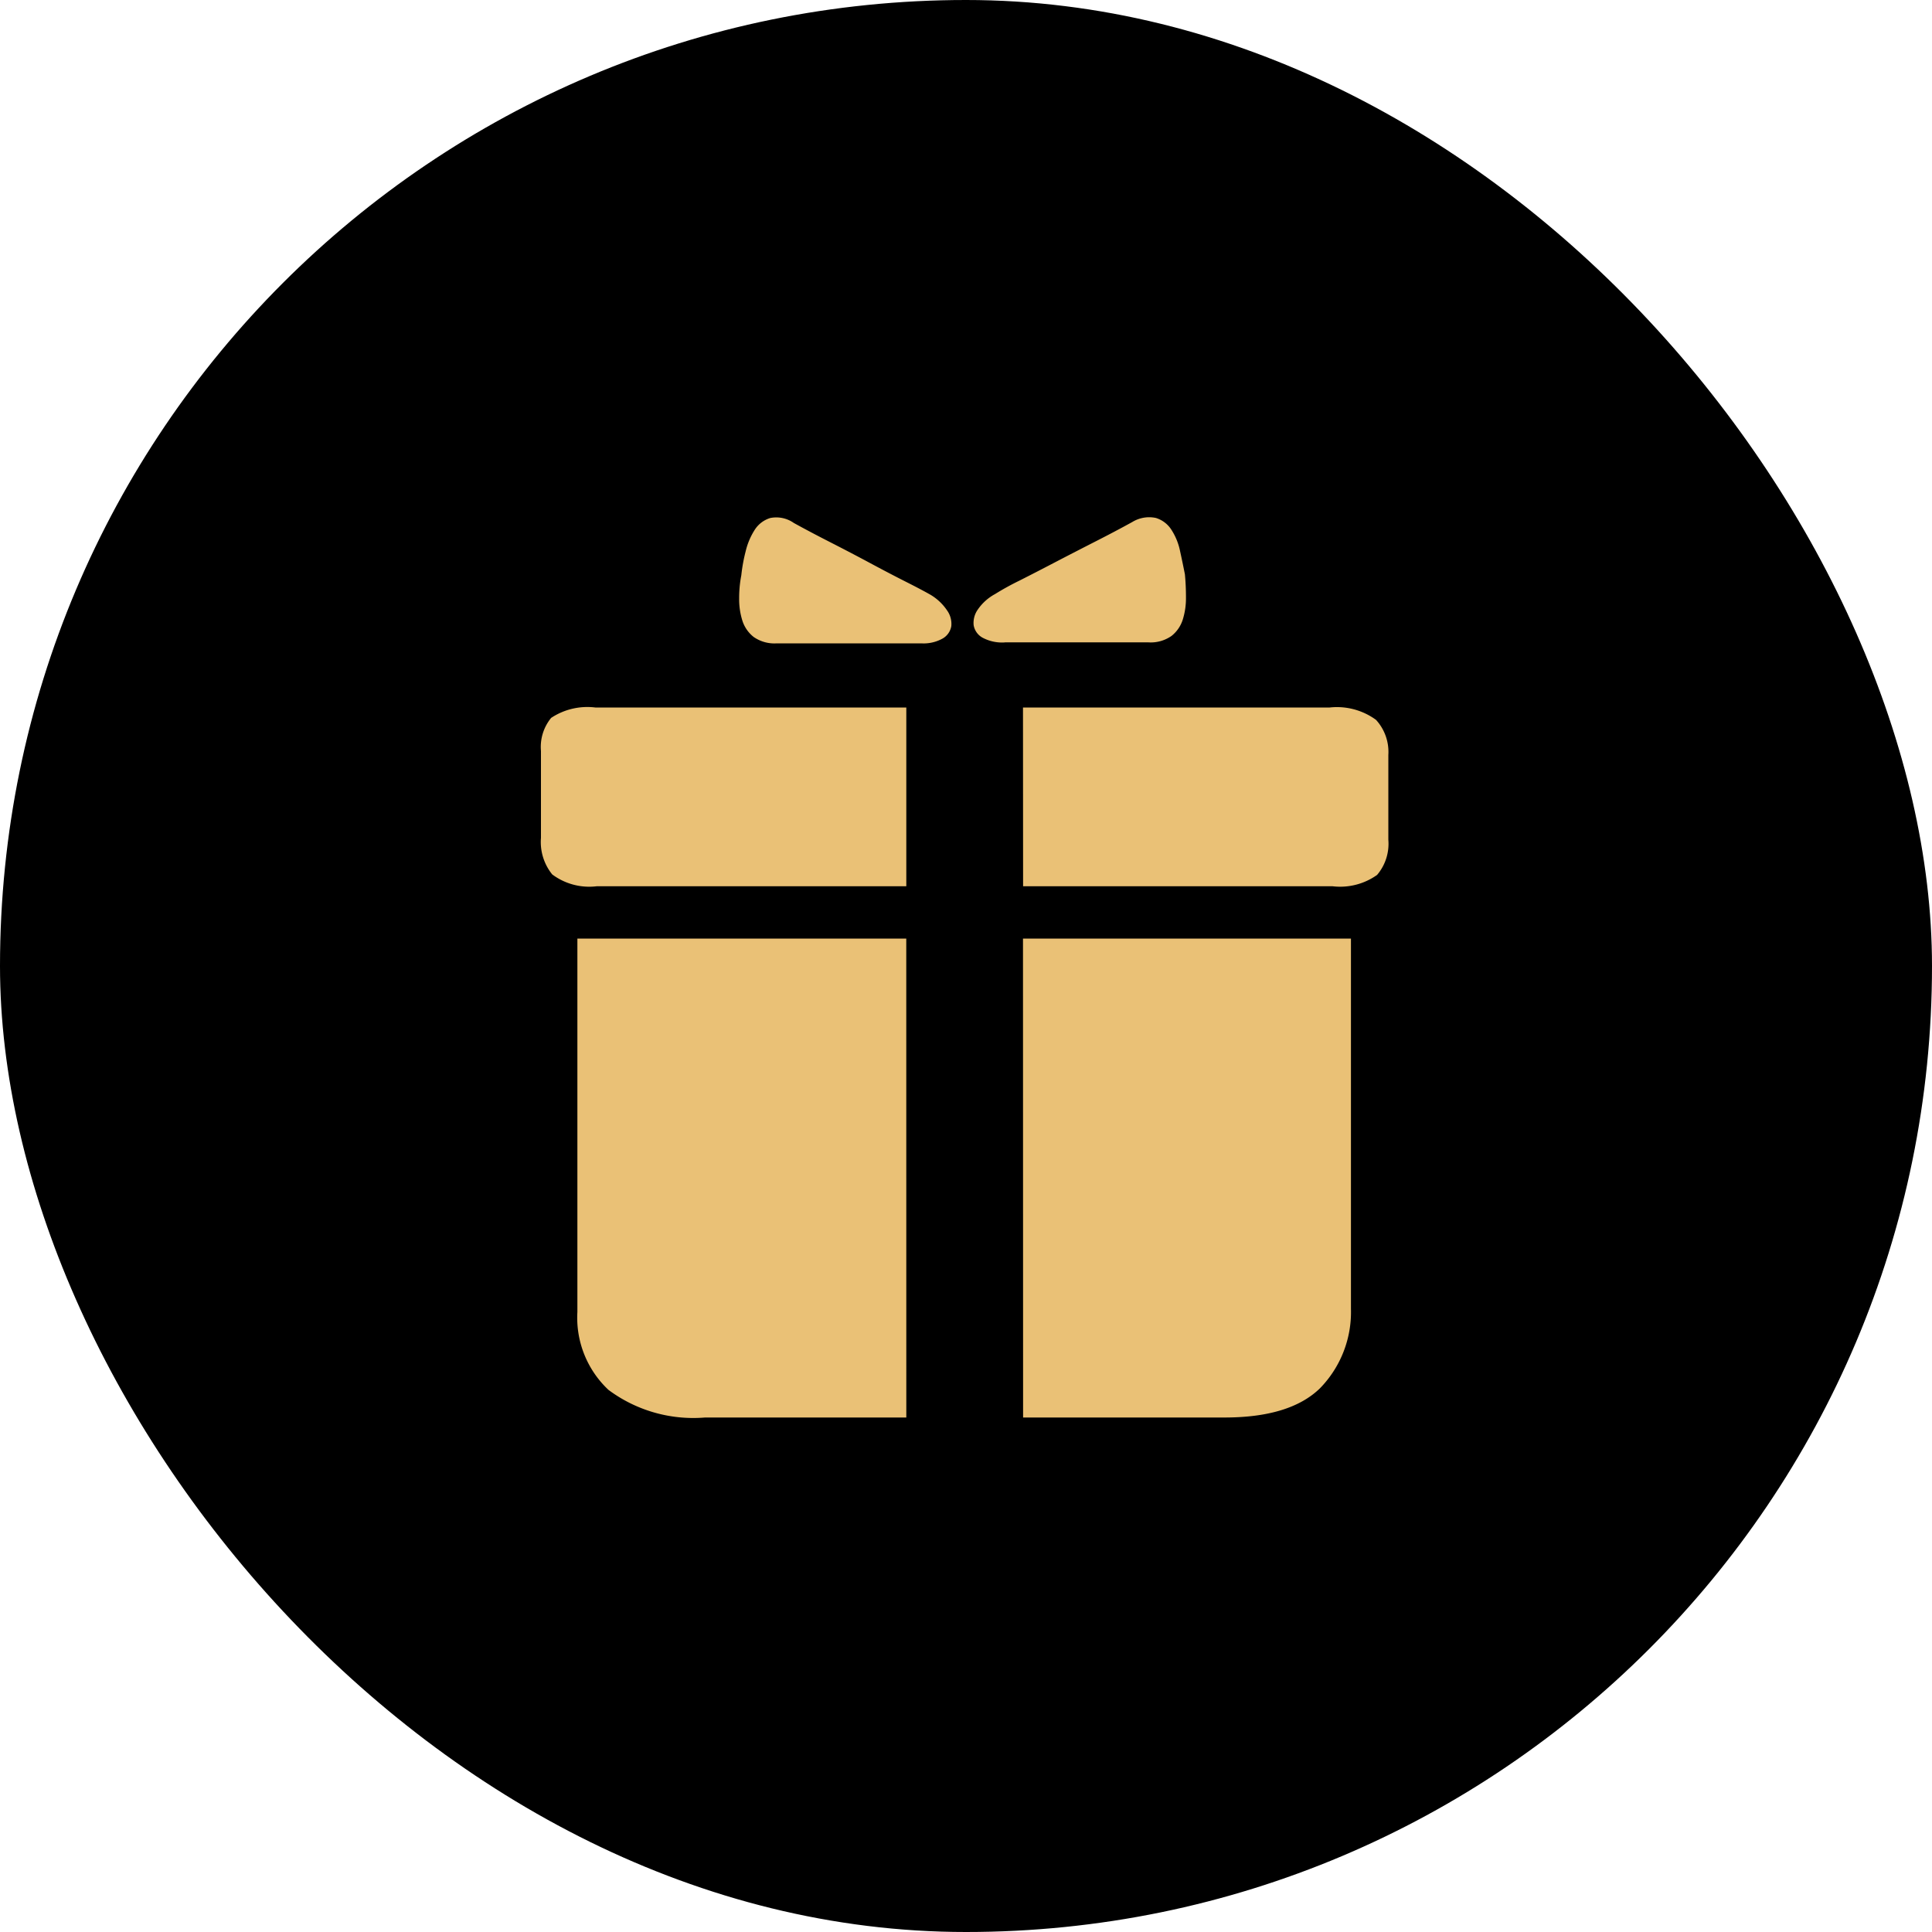
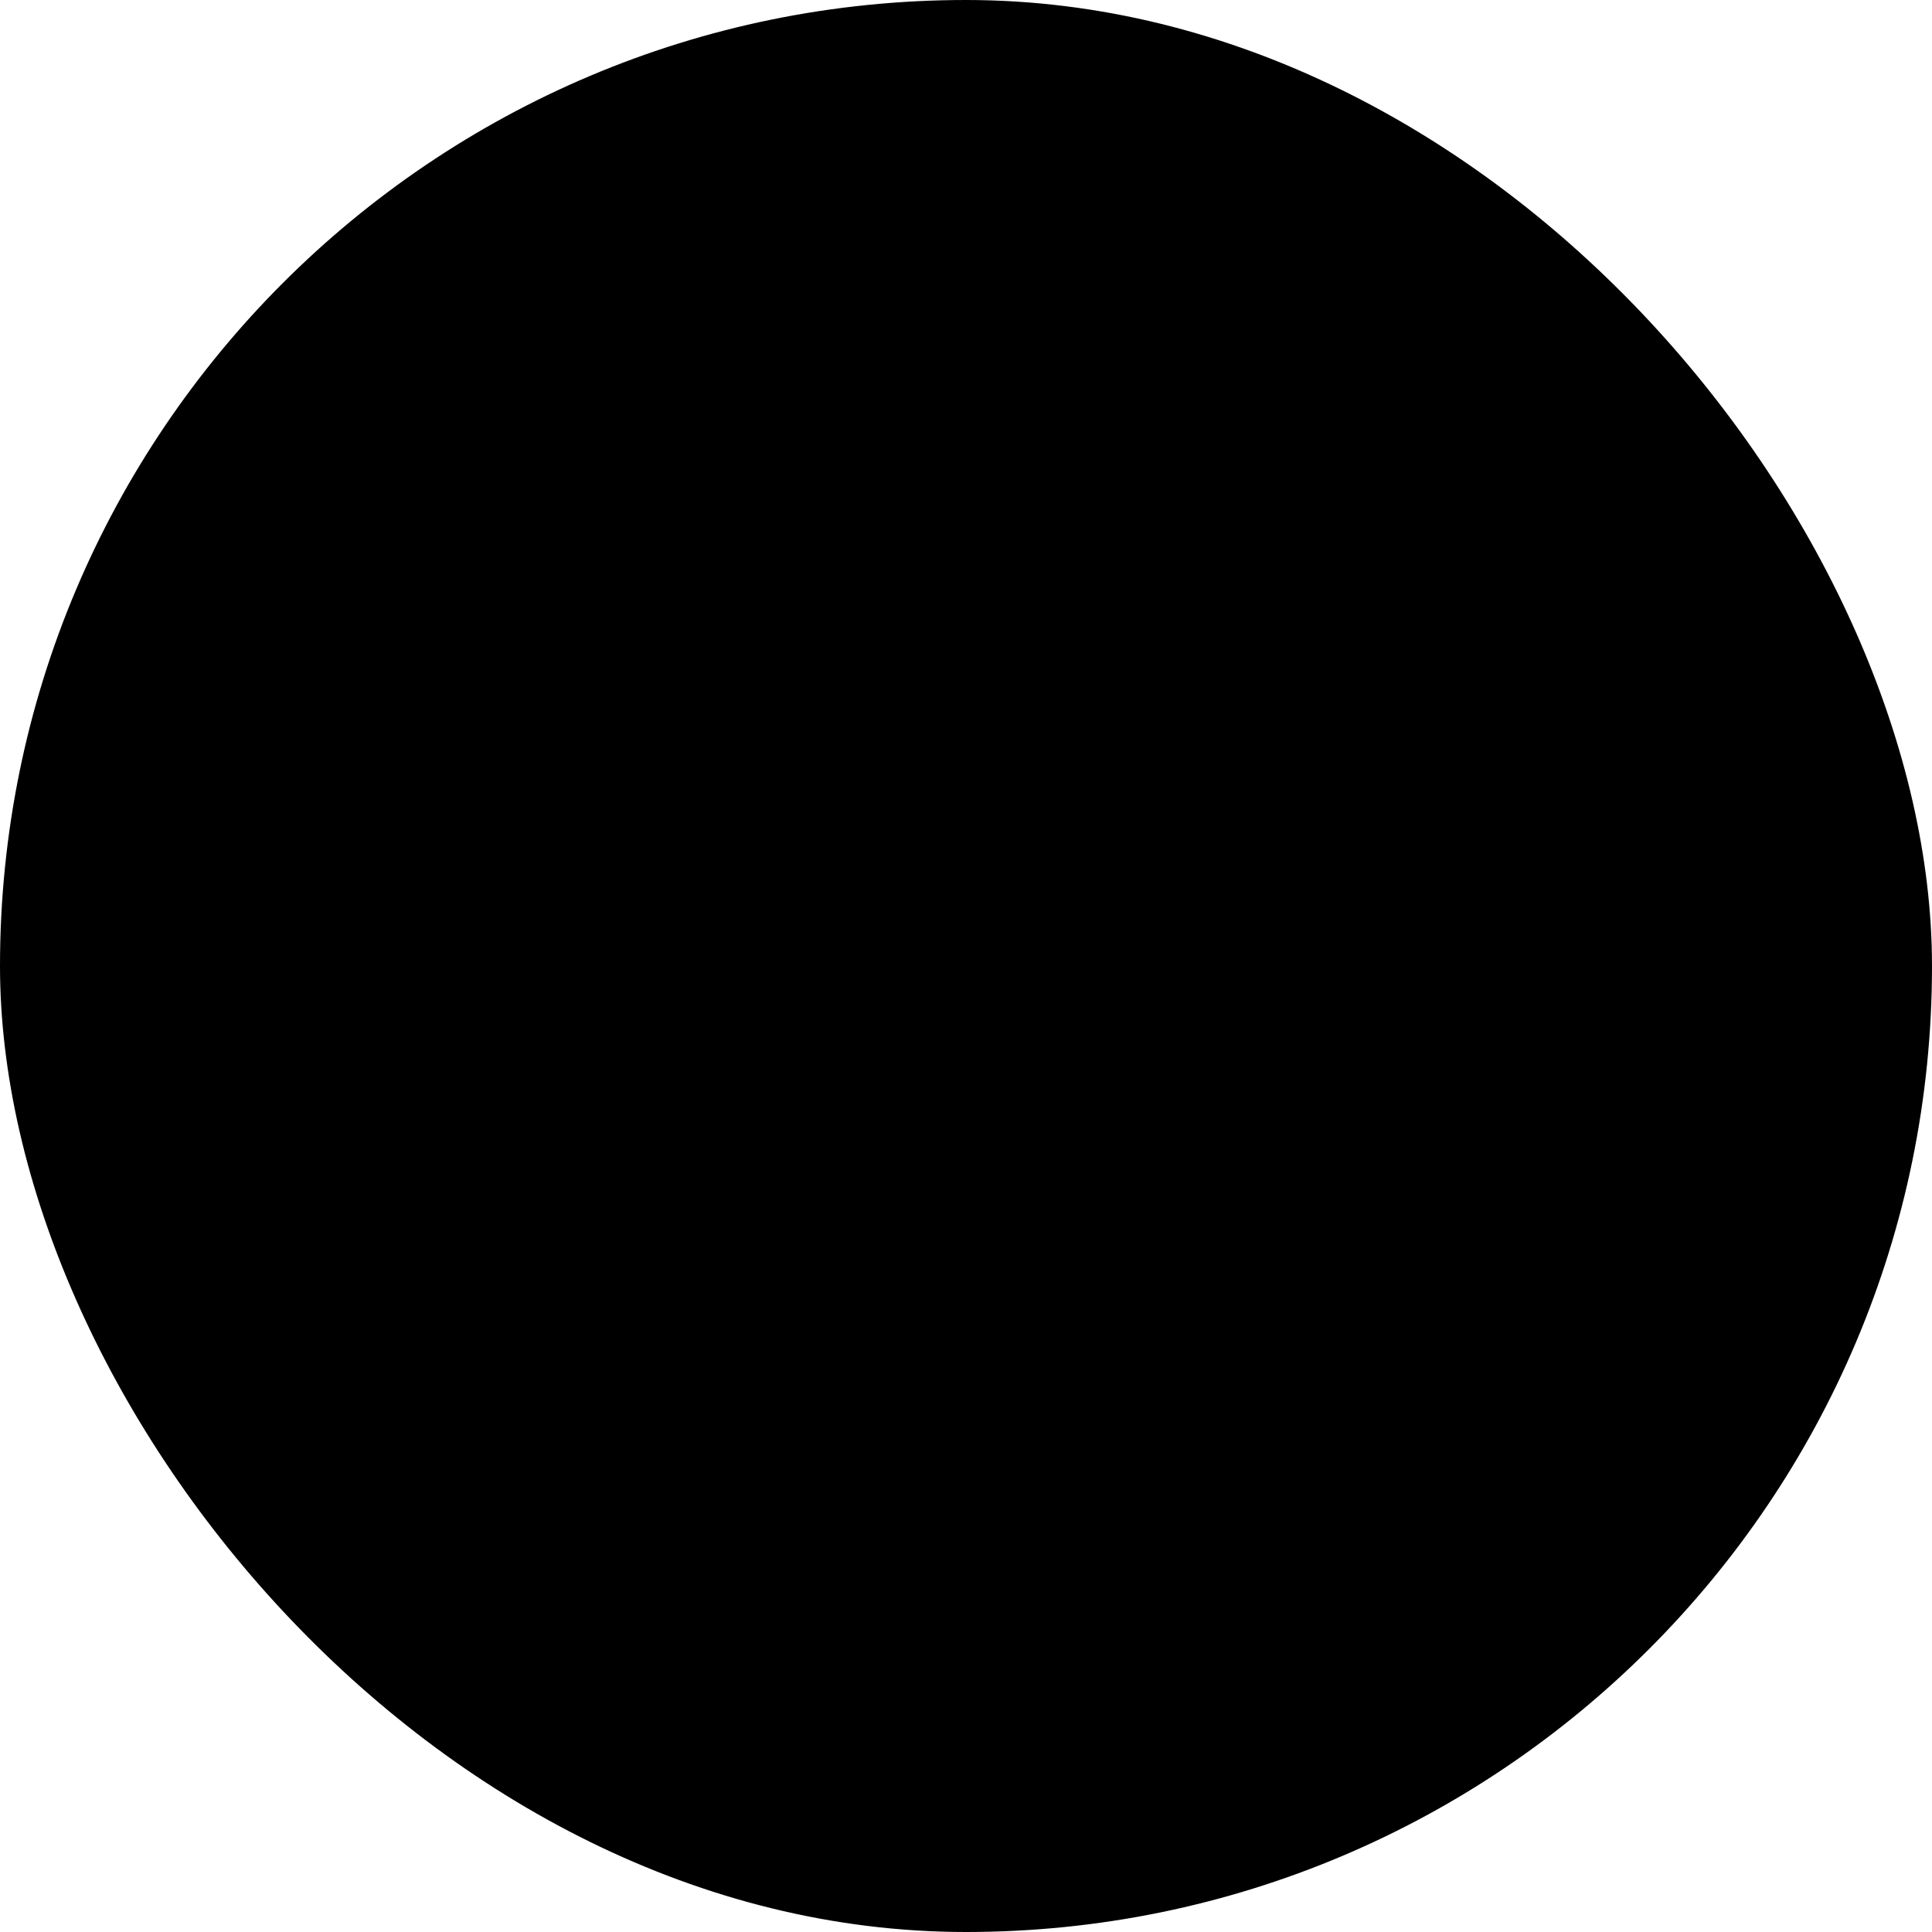
<svg xmlns="http://www.w3.org/2000/svg" width="96" height="96" viewBox="0 0 96 96">
  <g id="组_5695" data-name="组 5695" transform="translate(-0.128)">
    <rect id="矩形_6640" data-name="矩形 6640" width="96" height="96" rx="48" transform="translate(0.128)" />
-     <path id="liwu" d="M139.771,6.275h-7.187a1.8,1.8,0,0,1-1.145-.319,1.679,1.679,0,0,1-.559-.81,3.558,3.558,0,0,1-.16-1.1,5.952,5.952,0,0,1,.107-1.153,8.184,8.184,0,0,1,.213-1.178,3.463,3.463,0,0,1,.452-1.079,1.4,1.4,0,0,1,.772-.589,1.514,1.514,0,0,1,1.171.245q.8.442,1.81.957t1.97,1.03q.958.515,1.783.932t1.251.662a2.587,2.587,0,0,1,.8.761,1.15,1.15,0,0,1,.213.785.878.878,0,0,1-.426.613A1.934,1.934,0,0,1,139.771,6.275Zm4.153-.049h7.134a1.8,1.8,0,0,0,1.145-.319,1.679,1.679,0,0,0,.559-.81,3.558,3.558,0,0,0,.16-1.1q0-.613-.053-1.153-.106-.54-.24-1.153A3.067,3.067,0,0,0,152.2.633a1.4,1.4,0,0,0-.772-.589,1.606,1.606,0,0,0-1.171.2q-.8.442-1.81.957t-2,1.03q-.985.515-1.81.932a13.223,13.223,0,0,0-1.2.662,2.453,2.453,0,0,0-.852.761,1.15,1.15,0,0,0-.213.785.878.878,0,0,0,.426.613,2.054,2.054,0,0,0,1.118.245Zm-4.9,3.238H123.587a3.255,3.255,0,0,0-2.209.515,2.277,2.277,0,0,0-.506,1.644v4.318a2.557,2.557,0,0,0,.559,1.815,3.07,3.07,0,0,0,2.209.589h15.386V9.465Zm5.8,0h15.226a3.291,3.291,0,0,1,2.316.613,2.359,2.359,0,0,1,.612,1.742v4.22a2.387,2.387,0,0,1-.559,1.742,3.165,3.165,0,0,1-2.209.564H144.829Zm-5.8,11.481H122.682V39.493a4.918,4.918,0,0,0,1.544,3.876,7.059,7.059,0,0,0,4.791,1.374h10.009Zm5.8,0H161.12v18.4a5.421,5.421,0,0,1-1.544,3.95q-1.491,1.447-4.738,1.447H144.829Z" transform="translate(-93.864 25.693)" fill="#eac176" />
  </g>
</svg>